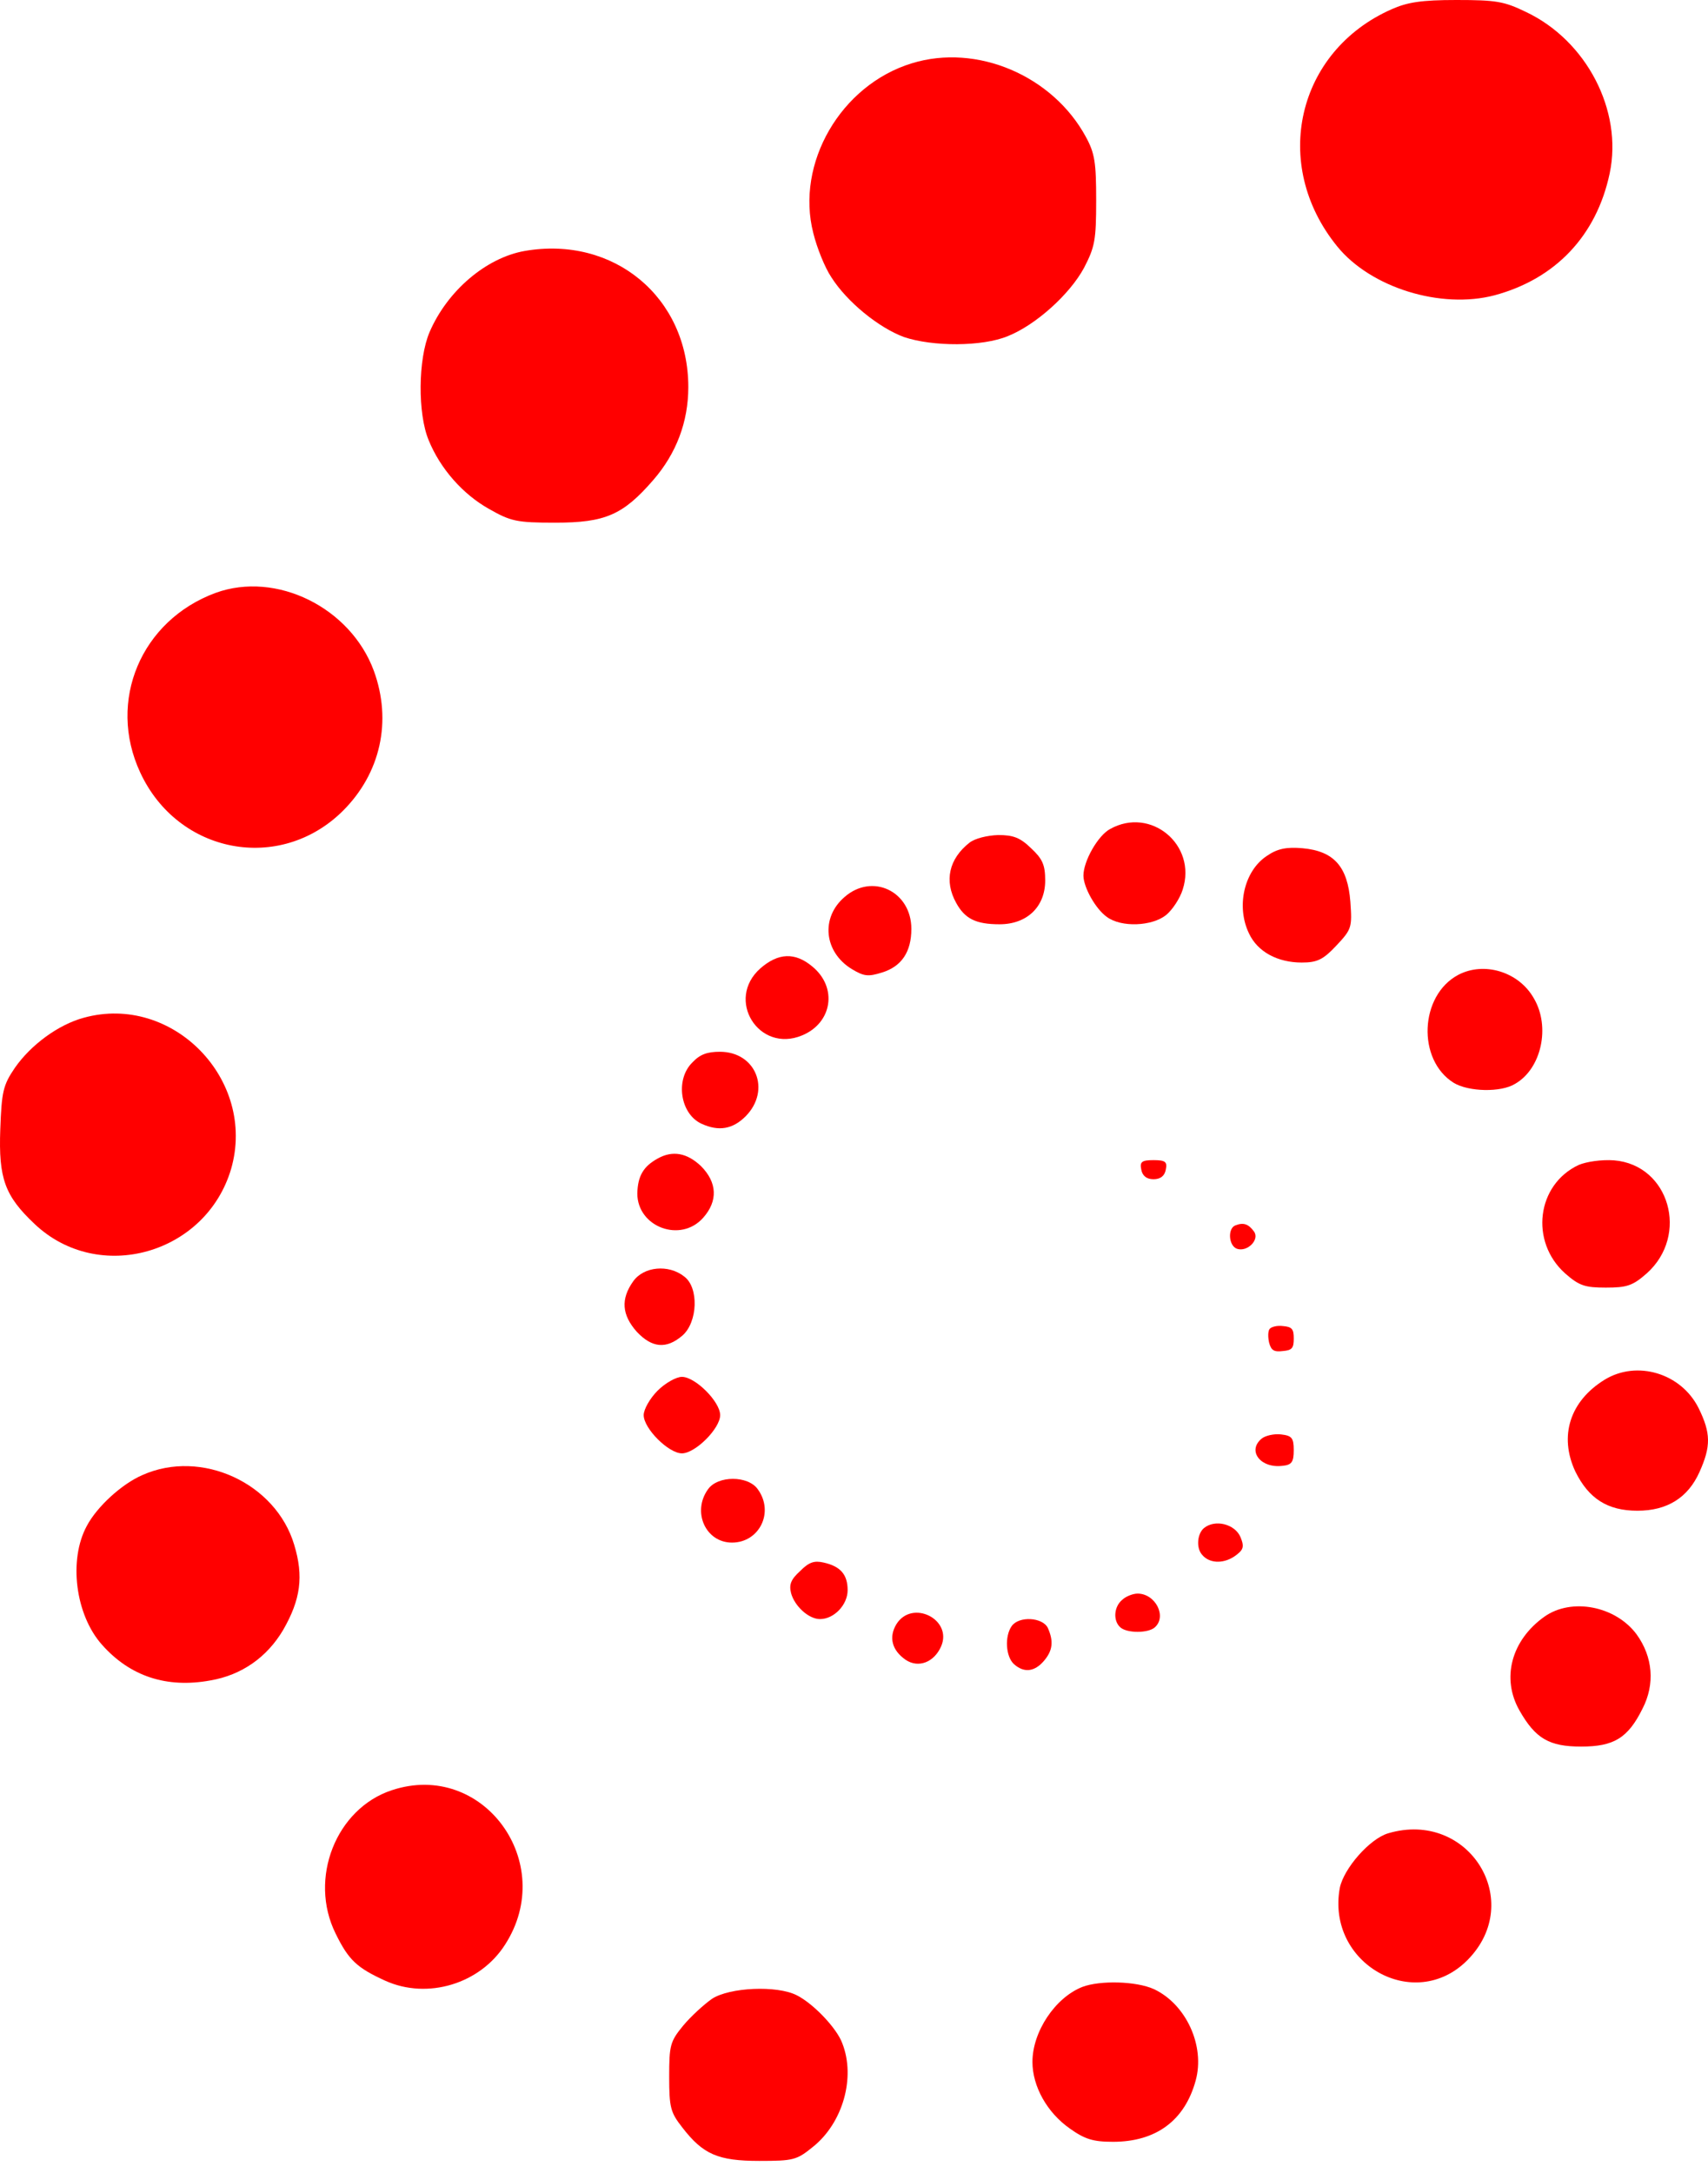
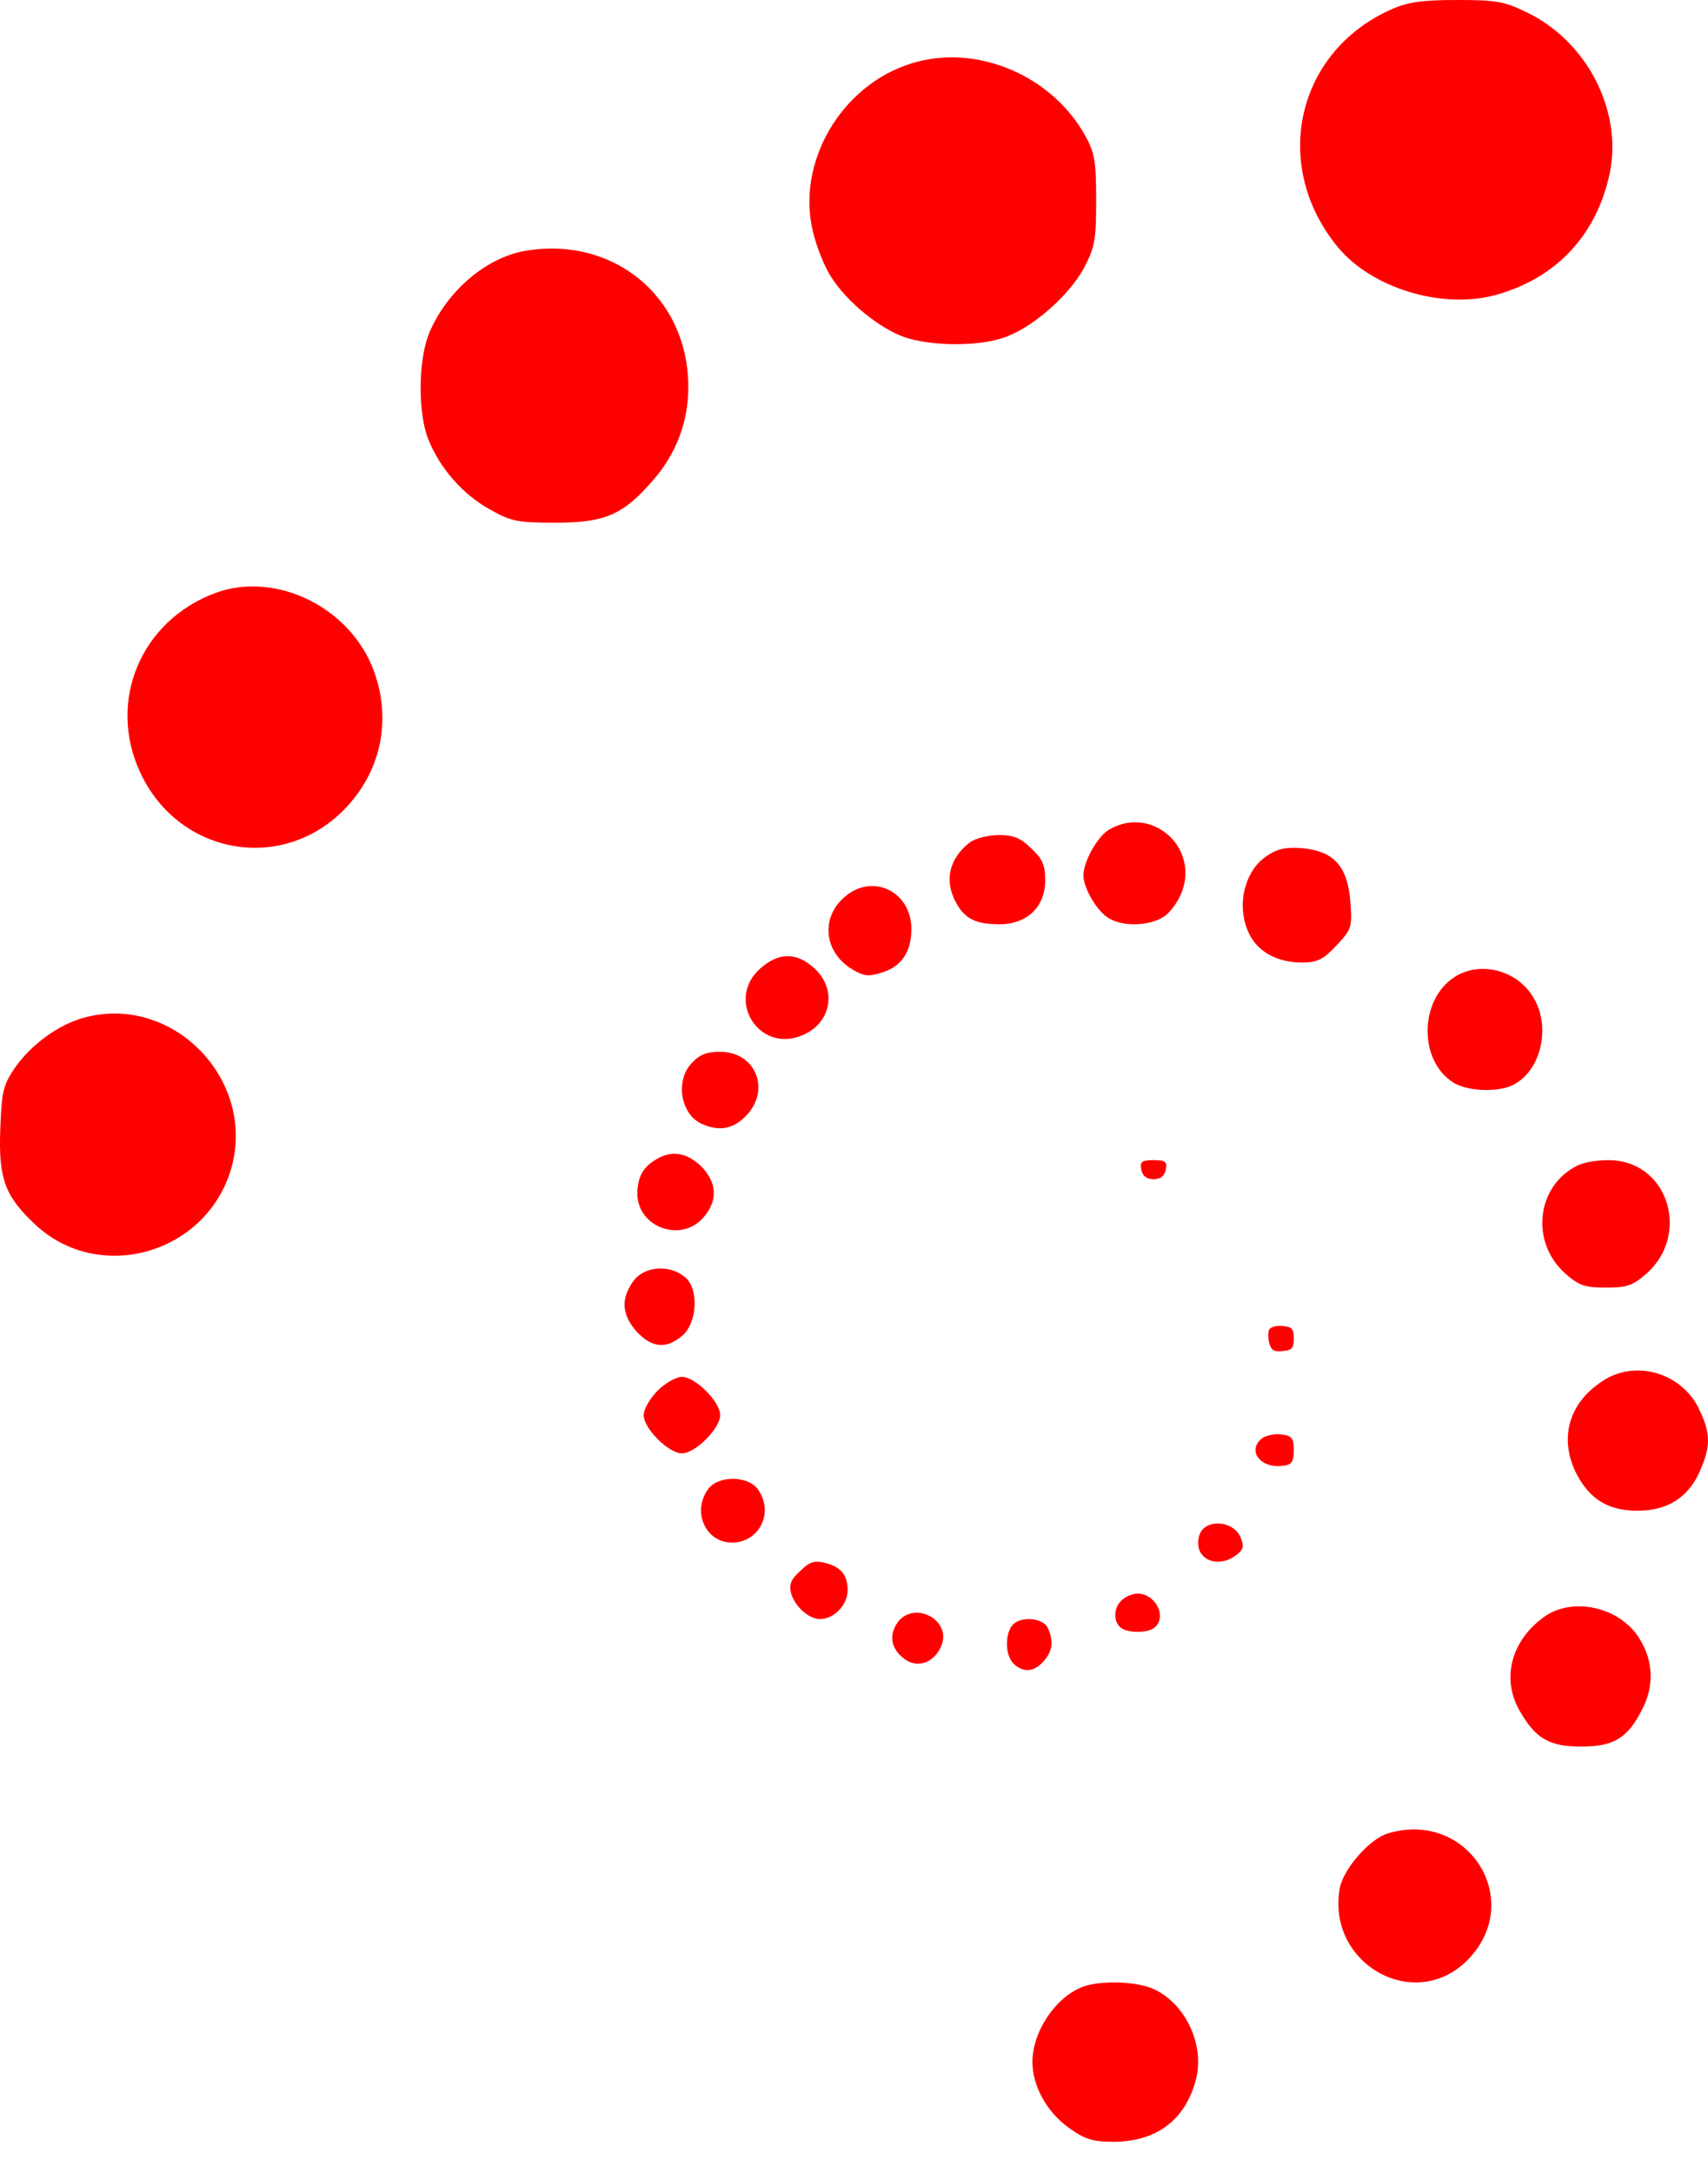
<svg xmlns="http://www.w3.org/2000/svg" width="103" height="131" viewBox="0 0 103 131" fill="none">
  <path d="M83.92 0.558C78.204 3.082 76.618 9.912 80.638 14.854C82.662 17.352 86.9 18.654 90.127 17.804C93.791 16.82 96.28 14.216 97.073 10.443C97.866 6.67 95.678 2.445 92.014 0.717C90.701 0.08 90.209 0 87.83 0C85.724 0 84.877 0.133 83.92 0.558Z" fill="#FF0000" />
  <path d="M54.994 3.814C50.696 5.125 47.965 9.859 49.047 14.059C49.263 14.942 49.749 16.146 50.128 16.707C51.074 18.206 52.993 19.757 54.507 20.319C56.237 20.907 59.238 20.907 60.779 20.265C62.455 19.597 64.509 17.751 65.374 16.146C66.023 14.889 66.104 14.487 66.104 12.08C66.104 9.806 66.023 9.244 65.483 8.254C63.482 4.563 58.913 2.61 54.994 3.814Z" fill="#FF0000" />
  <path d="M31.632 15.133C29.304 15.548 26.975 17.537 25.905 20.023C25.209 21.652 25.182 24.94 25.851 26.542C26.547 28.255 27.912 29.802 29.491 30.686C30.802 31.431 31.15 31.514 33.479 31.514C36.503 31.514 37.573 31.045 39.393 28.945C40.785 27.343 41.508 25.437 41.508 23.338C41.508 17.923 37.011 14.194 31.632 15.133Z" fill="#FF0000" />
  <path d="M13.006 35.745C8.509 37.403 6.45 42.264 8.455 46.573C10.73 51.49 16.88 52.65 20.673 48.894C22.949 46.629 23.653 43.48 22.543 40.441C21.134 36.629 16.664 34.419 13.006 35.745Z" fill="#FF0000" />
  <path d="M66.942 49.985C66.207 50.378 65.336 51.921 65.336 52.79C65.336 53.491 66.071 54.81 66.751 55.286C67.622 55.931 69.472 55.847 70.316 55.174C70.697 54.866 71.16 54.164 71.323 53.632C72.194 50.939 69.391 48.611 66.942 49.985Z" fill="#FF0000" />
  <path d="M58.463 50.808C57.225 51.782 56.923 53.114 57.666 54.446C58.188 55.394 58.848 55.727 60.279 55.727C61.929 55.727 63.03 54.677 63.03 53.088C63.03 52.14 62.864 51.782 62.177 51.141C61.517 50.5 61.104 50.347 60.196 50.347C59.508 50.372 58.793 50.552 58.463 50.808Z" fill="#FF0000" />
  <path d="M76.393 51.608C75.024 52.51 74.531 54.661 75.325 56.29C75.845 57.395 77.051 58.034 78.502 58.034C79.434 58.034 79.79 57.86 80.584 57.017C81.516 56.028 81.543 55.912 81.433 54.371C81.269 52.248 80.447 51.318 78.557 51.143C77.571 51.056 77.023 51.172 76.393 51.608Z" fill="#FF0000" />
  <path d="M50.937 54.078C49.469 55.328 49.697 57.411 51.367 58.427C52.1 58.87 52.353 58.896 53.188 58.636C54.377 58.271 54.959 57.385 54.959 56.005C54.959 53.739 52.606 52.619 50.937 54.078Z" fill="#FF0000" />
  <path d="M45.861 58.379C43.724 60.263 45.757 63.513 48.363 62.43C50.188 61.682 50.526 59.54 48.989 58.276C47.946 57.399 46.93 57.451 45.861 58.379Z" fill="#FF0000" />
  <path d="M87.937 58.778C85.604 60.018 85.443 63.908 87.669 65.289C88.554 65.825 90.511 65.881 91.369 65.346C92.951 64.444 93.514 61.907 92.495 60.187C91.583 58.58 89.492 57.96 87.937 58.778Z" fill="#FF0000" />
  <path d="M5.062 61.36C3.518 61.775 1.864 62.994 0.899 64.379C0.183 65.431 0.1 65.819 0.017 68.09C-0.093 71.054 0.293 72.106 2.085 73.796C5.944 77.452 12.423 75.624 13.939 70.472C15.483 65.099 10.41 59.892 5.062 61.36Z" fill="#FF0000" />
  <path d="M41.754 64.057C40.706 65.085 41.012 67.168 42.316 67.759C43.338 68.222 44.182 68.093 44.974 67.296C46.508 65.728 45.588 63.414 43.415 63.414C42.648 63.414 42.214 63.568 41.754 64.057Z" fill="#FF0000" />
  <path d="M39.658 69.853C38.787 70.332 38.46 70.918 38.433 71.956C38.433 73.978 41.046 74.963 42.407 73.419C43.305 72.408 43.251 71.29 42.271 70.306C41.427 69.507 40.556 69.347 39.658 69.853Z" fill="#FF0000" />
  <path d="M68.823 70.511C68.888 70.895 69.145 71.1 69.564 71.1C69.982 71.1 70.24 70.895 70.304 70.511C70.401 70.05 70.272 69.947 69.564 69.947C68.855 69.947 68.727 70.05 68.823 70.511Z" fill="#FF0000" />
  <path d="M95.203 70.237C92.658 71.428 92.248 74.863 94.382 76.775C95.23 77.523 95.586 77.634 96.844 77.634C98.103 77.634 98.458 77.523 99.307 76.775C101.879 74.475 100.675 70.237 97.337 69.96C96.57 69.904 95.668 70.043 95.203 70.237Z" fill="#FF0000" />
-   <path d="M74.512 73.877C74.025 74.042 74.079 75.103 74.594 75.292C75.217 75.504 75.975 74.749 75.623 74.254C75.298 73.807 75 73.689 74.512 73.877Z" fill="#FF0000" />
  <path d="M38.185 77.254C37.422 78.324 37.501 79.278 38.395 80.29C39.316 81.272 40.184 81.359 41.157 80.521C42.077 79.712 42.156 77.63 41.262 76.965C40.315 76.214 38.816 76.358 38.185 77.254Z" fill="#FF0000" />
  <path d="M76.558 80.134C76.46 80.271 76.46 80.636 76.534 80.956C76.655 81.413 76.826 81.527 77.361 81.458C77.921 81.413 78.019 81.276 78.019 80.705C78.019 80.134 77.921 79.997 77.361 79.951C77.02 79.906 76.655 79.997 76.558 80.134Z" fill="#FF0000" />
  <path d="M96.775 83.181C94.668 84.475 94.002 86.585 95 88.723C95.804 90.355 96.941 91.086 98.744 91.086C100.546 91.086 101.794 90.298 102.487 88.751C103.18 87.204 103.18 86.416 102.432 84.897C101.378 82.788 98.716 82 96.775 83.181Z" fill="#FF0000" />
  <path d="M39.653 83.851C39.192 84.312 38.817 84.975 38.817 85.321C38.817 86.128 40.316 87.627 41.123 87.627C41.93 87.627 43.429 86.128 43.429 85.321C43.429 84.513 41.93 83.015 41.123 83.015C40.777 83.015 40.114 83.389 39.653 83.851Z" fill="#FF0000" />
  <path d="M76.089 86.734C75.2 87.458 75.997 88.531 77.314 88.381C77.896 88.331 78.018 88.157 78.018 87.433C78.018 86.684 77.896 86.56 77.253 86.485C76.824 86.435 76.303 86.56 76.089 86.734Z" fill="#FF0000" />
-   <path d="M8.589 88.935C7.341 89.473 5.844 90.846 5.234 92.004C4.125 94.049 4.541 97.36 6.149 99.164C7.84 101.075 10.059 101.802 12.693 101.317C14.579 100.994 16.104 99.917 17.075 98.275C18.128 96.445 18.322 95.045 17.74 93.134C16.631 89.419 12.139 87.347 8.589 88.935Z" fill="#FF0000" />
  <path d="M42.693 89.797C41.718 91.157 42.554 93.007 44.142 93.007C45.786 93.007 46.705 91.184 45.702 89.797C45.117 88.953 43.278 88.953 42.693 89.797Z" fill="#FF0000" />
  <path d="M72.603 92.134C72.21 92.458 72.12 93.306 72.482 93.73C72.906 94.254 73.722 94.304 74.417 93.855C74.992 93.456 75.052 93.281 74.81 92.683C74.478 91.885 73.269 91.585 72.603 92.134Z" fill="#FF0000" />
  <path d="M48.26 94.714C47.704 95.219 47.572 95.523 47.704 96.053C47.916 96.836 48.762 97.619 49.45 97.619C50.296 97.619 51.116 96.76 51.116 95.876C51.116 94.942 50.693 94.436 49.661 94.209C49.106 94.083 48.788 94.184 48.26 94.714Z" fill="#FF0000" />
  <path d="M67.68 96.454C67.165 96.872 67.111 97.732 67.571 98.127C67.978 98.475 69.224 98.475 69.63 98.127C70.389 97.476 69.684 96.082 68.601 96.082C68.33 96.082 67.897 96.245 67.68 96.454Z" fill="#FF0000" />
  <path d="M93.141 97.469C91.143 98.887 90.52 101.187 91.636 103.139C92.596 104.824 93.426 105.306 95.347 105.306C97.319 105.306 98.175 104.798 99.058 103.006C99.81 101.535 99.68 99.903 98.694 98.539C97.423 96.827 94.776 96.319 93.141 97.469Z" fill="#FF0000" />
  <path d="M54.058 97.925C53.584 98.71 53.784 99.496 54.608 100.071C55.382 100.595 56.332 100.228 56.756 99.26C57.456 97.638 55.008 96.408 54.058 97.925Z" fill="#FF0000" />
  <path d="M61.01 98.04C60.574 98.658 60.647 99.894 61.155 100.343C61.76 100.877 62.39 100.793 62.947 100.147C63.479 99.529 63.552 98.967 63.189 98.152C62.874 97.506 61.446 97.422 61.01 98.04Z" fill="#FF0000" />
-   <path d="M23.629 107.937C20.265 109.042 18.597 113.265 20.238 116.577C21.019 118.178 21.53 118.647 23.225 119.42C25.781 120.579 28.956 119.613 30.463 117.239C33.639 112.299 29.118 106.116 23.629 107.937Z" fill="#FF0000" />
  <path d="M83.725 110.531C82.606 110.853 81.034 112.651 80.795 113.832C79.969 118.395 85.296 121.402 88.493 118.181C92.008 114.638 88.572 109.108 83.725 110.531Z" fill="#FF0000" />
  <path d="M65.278 119.794C63.632 120.437 62.261 122.497 62.261 124.317C62.261 125.789 63.139 127.368 64.51 128.332C65.415 128.974 65.908 129.135 67.115 129.135C69.72 129.135 71.447 127.85 72.105 125.441C72.681 123.354 71.529 120.838 69.582 119.928C68.513 119.446 66.347 119.393 65.278 119.794Z" fill="#FF0000" />
-   <path d="M42.937 120.513C42.448 120.858 41.659 121.575 41.197 122.133C40.409 123.089 40.355 123.328 40.355 125.214C40.355 127.073 40.436 127.365 41.143 128.268C42.394 129.889 43.291 130.287 45.792 130.287C47.858 130.287 48.048 130.234 49.027 129.437C50.821 128.003 51.61 125.267 50.794 123.196C50.468 122.292 49.054 120.805 48.048 120.3C46.852 119.69 43.998 119.822 42.937 120.513Z" fill="#FF0000" />
</svg>